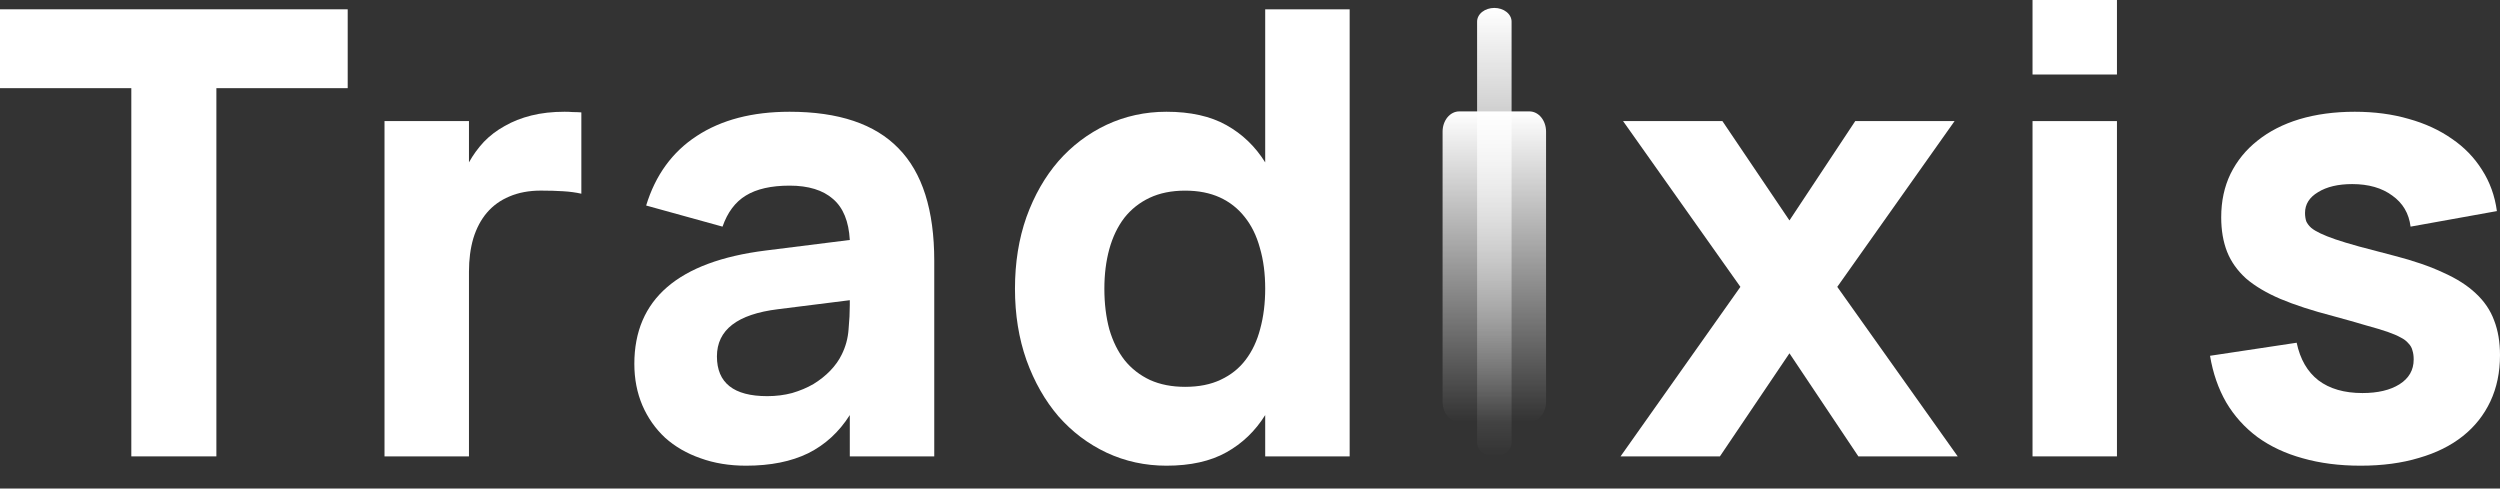
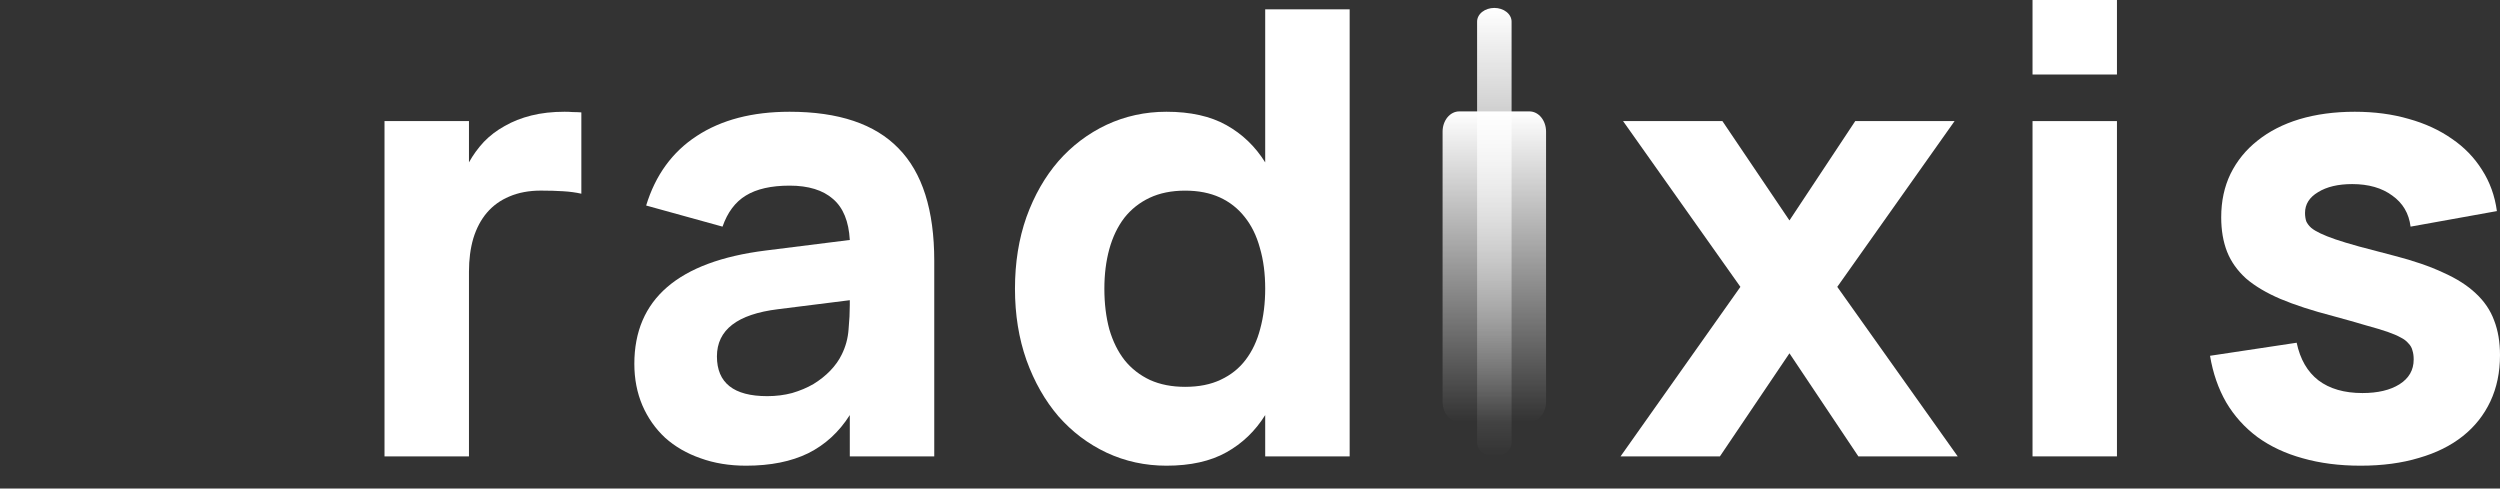
<svg xmlns="http://www.w3.org/2000/svg" width="87" height="17" viewBox="0 0 87 17" fill="none">
  <rect x="0" y="0" width="87" height="17" fill="#333333" stroke="none" />
  <path d="M50.202 4.579C50.202 4.393 50.263 4.215 50.371 4.083C50.48 3.951 50.627 3.877 50.78 3.877H53.225C53.379 3.877 53.526 3.951 53.634 4.083C53.742 4.215 53.803 4.393 53.803 4.579V13.979C53.803 14.165 53.742 14.344 53.634 14.476C53.526 14.607 53.379 14.681 53.225 14.681H50.78C50.627 14.681 50.48 14.607 50.371 14.476C50.263 14.344 50.202 14.165 50.202 13.979V4.579Z" fill="url(#paint0_linear_8_98)" />
  <path fill-rule="evenodd" clip-rule="evenodd" d="M52.003 0.276C52.162 0.276 52.315 0.326 52.427 0.415C52.54 0.505 52.603 0.626 52.603 0.752V15.406C52.603 15.532 52.54 15.653 52.427 15.742C52.315 15.832 52.162 15.882 52.003 15.882C51.844 15.882 51.691 15.832 51.578 15.742C51.466 15.653 51.403 15.532 51.403 15.406V0.752C51.403 0.626 51.466 0.505 51.578 0.415C51.691 0.326 51.844 0.276 52.003 0.276Z" fill="url(#paint1_linear_8_98)" />
  <path d="M82.149 16.206C81.407 16.206 80.734 16.119 80.129 15.946C79.531 15.781 79.009 15.536 78.562 15.212C78.116 14.88 77.752 14.477 77.471 14.002C77.197 13.526 77.01 12.986 76.909 12.381L79.924 11.927C80.046 12.504 80.298 12.939 80.68 13.235C81.069 13.53 81.58 13.678 82.214 13.678C82.747 13.678 83.175 13.577 83.499 13.375C83.831 13.166 83.996 12.878 83.996 12.511C83.996 12.388 83.982 12.284 83.953 12.197C83.932 12.104 83.885 12.021 83.813 11.949C83.748 11.87 83.658 11.801 83.543 11.744C83.427 11.679 83.276 11.614 83.089 11.549C82.902 11.484 82.65 11.409 82.333 11.322C82.023 11.229 81.641 11.121 81.188 10.998C80.467 10.811 79.859 10.613 79.362 10.404C78.872 10.195 78.472 9.957 78.162 9.691C77.86 9.417 77.64 9.107 77.503 8.762C77.367 8.416 77.298 8.016 77.298 7.562C77.298 7.001 77.406 6.497 77.622 6.05C77.846 5.596 78.159 5.211 78.562 4.894C78.966 4.57 79.452 4.321 80.021 4.148C80.597 3.976 81.238 3.889 81.944 3.889C82.628 3.889 83.255 3.972 83.824 4.138C84.393 4.296 84.893 4.527 85.325 4.829C85.758 5.124 86.107 5.485 86.373 5.909C86.647 6.334 86.82 6.813 86.892 7.346L83.888 7.887C83.831 7.426 83.618 7.066 83.251 6.806C82.891 6.54 82.426 6.406 81.857 6.406C81.368 6.406 80.971 6.5 80.669 6.687C80.366 6.867 80.215 7.109 80.215 7.411C80.215 7.519 80.23 7.617 80.258 7.703C80.294 7.782 80.352 7.858 80.431 7.93C80.51 7.995 80.618 8.059 80.755 8.124C80.892 8.189 81.065 8.258 81.274 8.33C81.483 8.402 81.757 8.484 82.095 8.578C82.441 8.672 82.851 8.78 83.327 8.902C83.996 9.075 84.562 9.269 85.023 9.486C85.491 9.694 85.869 9.936 86.157 10.209C86.453 10.483 86.665 10.796 86.795 11.149C86.932 11.502 87 11.906 87 12.359C87 12.957 86.888 13.494 86.665 13.969C86.442 14.444 86.121 14.848 85.704 15.179C85.286 15.511 84.778 15.763 84.18 15.935C83.582 16.116 82.905 16.206 82.149 16.206Z" fill="white" />
  <path d="M70.732 2.593V0H73.67V2.593H70.732ZM70.732 15.882V4.214H73.67V15.882H70.732Z" fill="white" />
  <path d="M56.395 15.882L60.566 9.983L56.482 4.213H59.939L62.273 7.671L64.563 4.213H68.02L63.937 9.983L68.128 15.882H64.671L62.273 12.295L59.853 15.882H56.395Z" fill="white" />
  <path d="M46.968 0.324V15.882H44.029V14.445C43.683 14.999 43.233 15.432 42.678 15.741C42.124 16.051 41.429 16.206 40.593 16.206C39.851 16.206 39.156 16.055 38.508 15.752C37.867 15.45 37.309 15.028 36.834 14.488C36.365 13.941 35.994 13.289 35.721 12.533C35.454 11.776 35.321 10.948 35.321 10.048C35.321 9.14 35.454 8.308 35.721 7.552C35.994 6.796 36.365 6.148 36.834 5.607C37.309 5.067 37.867 4.646 38.508 4.343C39.156 4.041 39.851 3.889 40.593 3.889C41.429 3.889 42.124 4.044 42.678 4.354C43.233 4.664 43.683 5.096 44.029 5.651V0.324H46.968ZM41.242 6.634C40.773 6.634 40.363 6.717 40.01 6.882C39.657 7.048 39.362 7.282 39.124 7.584C38.894 7.887 38.721 8.247 38.605 8.665C38.49 9.083 38.432 9.544 38.432 10.048C38.432 10.566 38.49 11.038 38.605 11.463C38.728 11.881 38.904 12.237 39.135 12.533C39.372 12.828 39.668 13.058 40.021 13.224C40.374 13.383 40.781 13.462 41.242 13.462C41.724 13.462 42.138 13.379 42.484 13.213C42.837 13.048 43.125 12.817 43.348 12.522C43.579 12.219 43.748 11.859 43.856 11.441C43.971 11.017 44.029 10.552 44.029 10.048C44.029 9.522 43.968 9.05 43.845 8.632C43.73 8.207 43.553 7.847 43.316 7.552C43.085 7.257 42.797 7.03 42.452 6.871C42.106 6.713 41.703 6.634 41.242 6.634Z" fill="white" />
  <path d="M27.477 3.889C29.184 3.889 30.448 4.314 31.27 5.164C32.098 6.007 32.512 7.31 32.512 9.075V15.882H29.573V14.444C29.199 15.035 28.716 15.478 28.125 15.773C27.535 16.061 26.815 16.206 25.965 16.206C25.381 16.206 24.852 16.119 24.377 15.946C23.901 15.781 23.491 15.543 23.145 15.233C22.806 14.916 22.544 14.542 22.356 14.11C22.169 13.67 22.075 13.188 22.075 12.662C22.075 10.415 23.599 9.1 26.645 8.718L29.573 8.351C29.537 7.703 29.343 7.228 28.99 6.925C28.637 6.615 28.133 6.46 27.477 6.46C26.836 6.46 26.328 6.576 25.954 6.806C25.587 7.029 25.317 7.39 25.144 7.887L22.486 7.152C22.81 6.093 23.397 5.286 24.247 4.732C25.104 4.17 26.181 3.889 27.477 3.889ZM27.078 10.76C25.659 10.933 24.949 11.481 24.949 12.403C24.949 13.325 25.533 13.786 26.699 13.786C27.009 13.786 27.297 13.749 27.564 13.678C27.837 13.598 28.086 13.494 28.309 13.364C28.532 13.227 28.727 13.072 28.893 12.9C29.066 12.72 29.199 12.532 29.292 12.338C29.429 12.064 29.508 11.772 29.53 11.463C29.559 11.153 29.573 10.868 29.573 10.609V10.447L27.078 10.76Z" fill="white" />
  <path d="M20.231 6.741C20.043 6.698 19.831 6.669 19.593 6.655C19.363 6.641 19.107 6.633 18.826 6.633C18.408 6.633 18.041 6.702 17.724 6.839C17.415 6.968 17.155 7.156 16.946 7.4C16.737 7.645 16.579 7.944 16.471 8.297C16.37 8.643 16.32 9.028 16.32 9.453V15.882H13.381V4.213H16.32V5.65C16.464 5.391 16.637 5.153 16.838 4.937C17.047 4.721 17.288 4.537 17.562 4.386C17.836 4.228 18.146 4.105 18.491 4.019C18.837 3.932 19.222 3.889 19.647 3.889C19.748 3.889 19.845 3.893 19.939 3.9C20.033 3.9 20.13 3.904 20.231 3.911V6.741Z" fill="white" />
-   <path d="M4.57 15.882V3.068H0V0.324H12.1V3.068H7.53V15.882H4.57Z" fill="white" />
  <defs>
    <linearGradient id="paint0_linear_8_98" x1="52.003" y1="3.877" x2="52.003" y2="14.681" gradientUnits="userSpaceOnUse">
      <stop stop-color="white" />
      <stop offset="1" stop-color="white" stop-opacity="0" />
    </linearGradient>
    <linearGradient id="paint1_linear_8_98" x1="52.003" y1="0.276" x2="52.003" y2="15.882" gradientUnits="userSpaceOnUse">
      <stop stop-color="white" />
      <stop offset="1" stop-color="white" stop-opacity="0" />
    </linearGradient>
  </defs>
</svg>